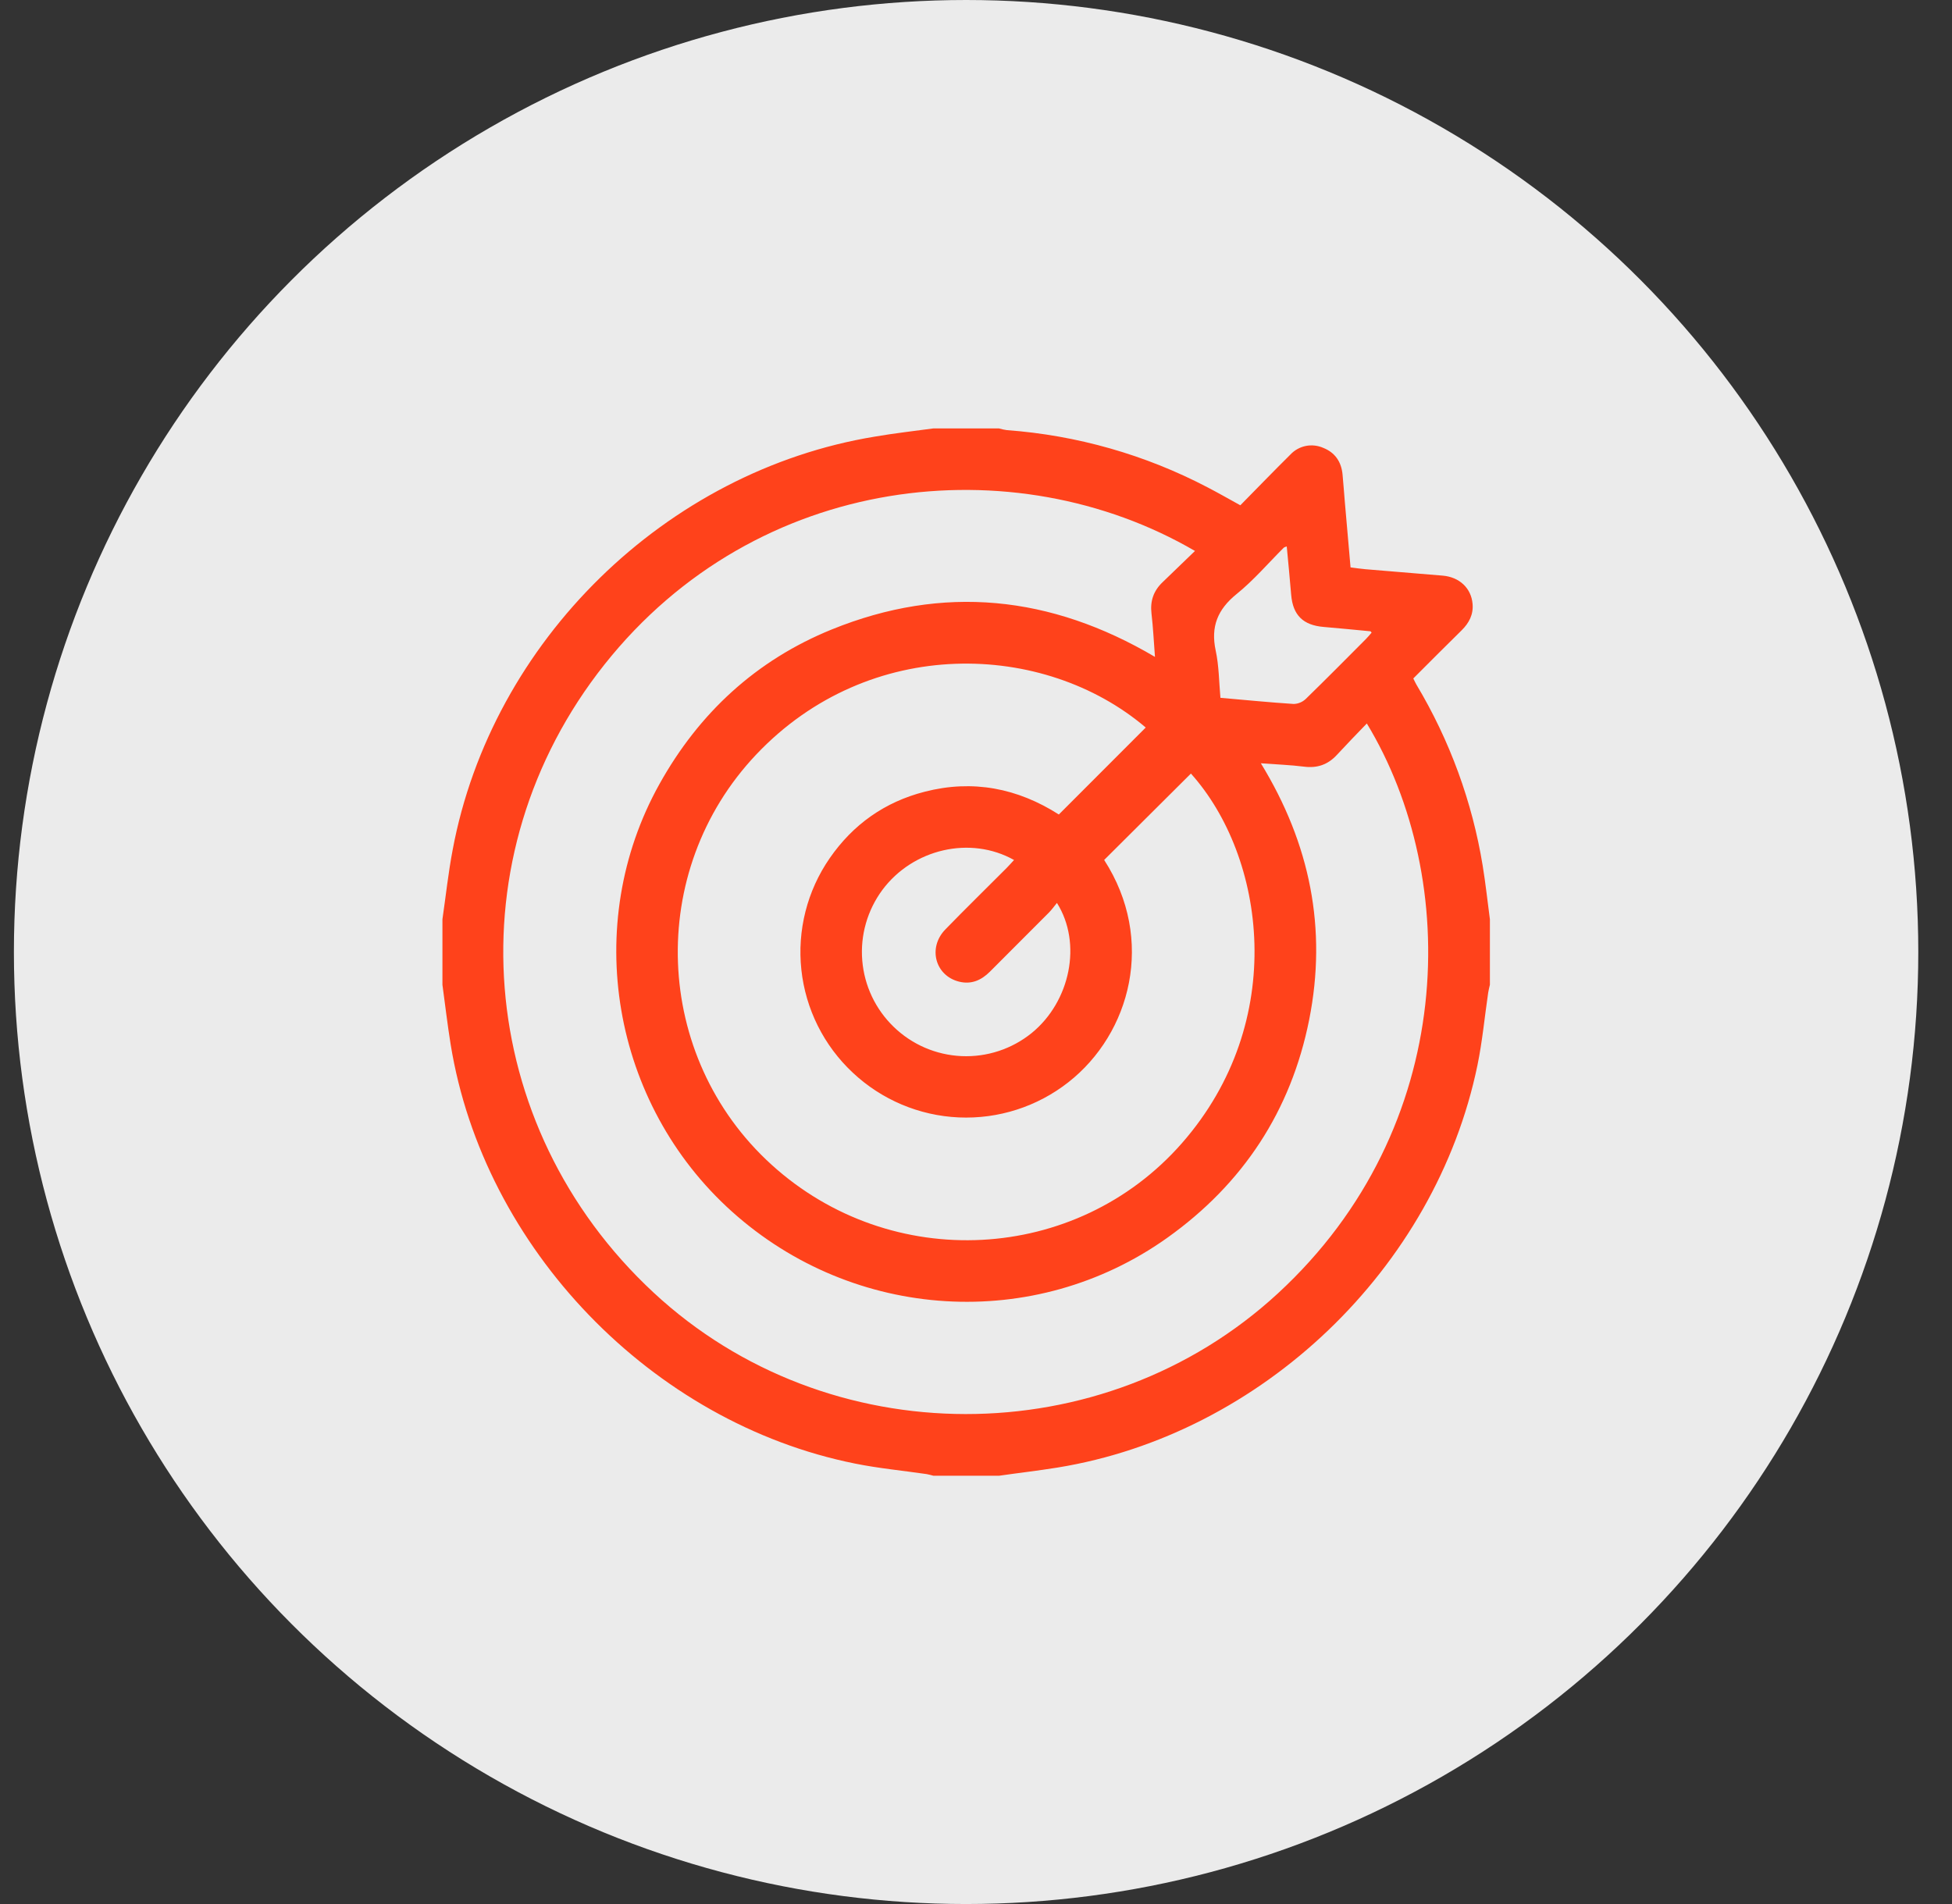
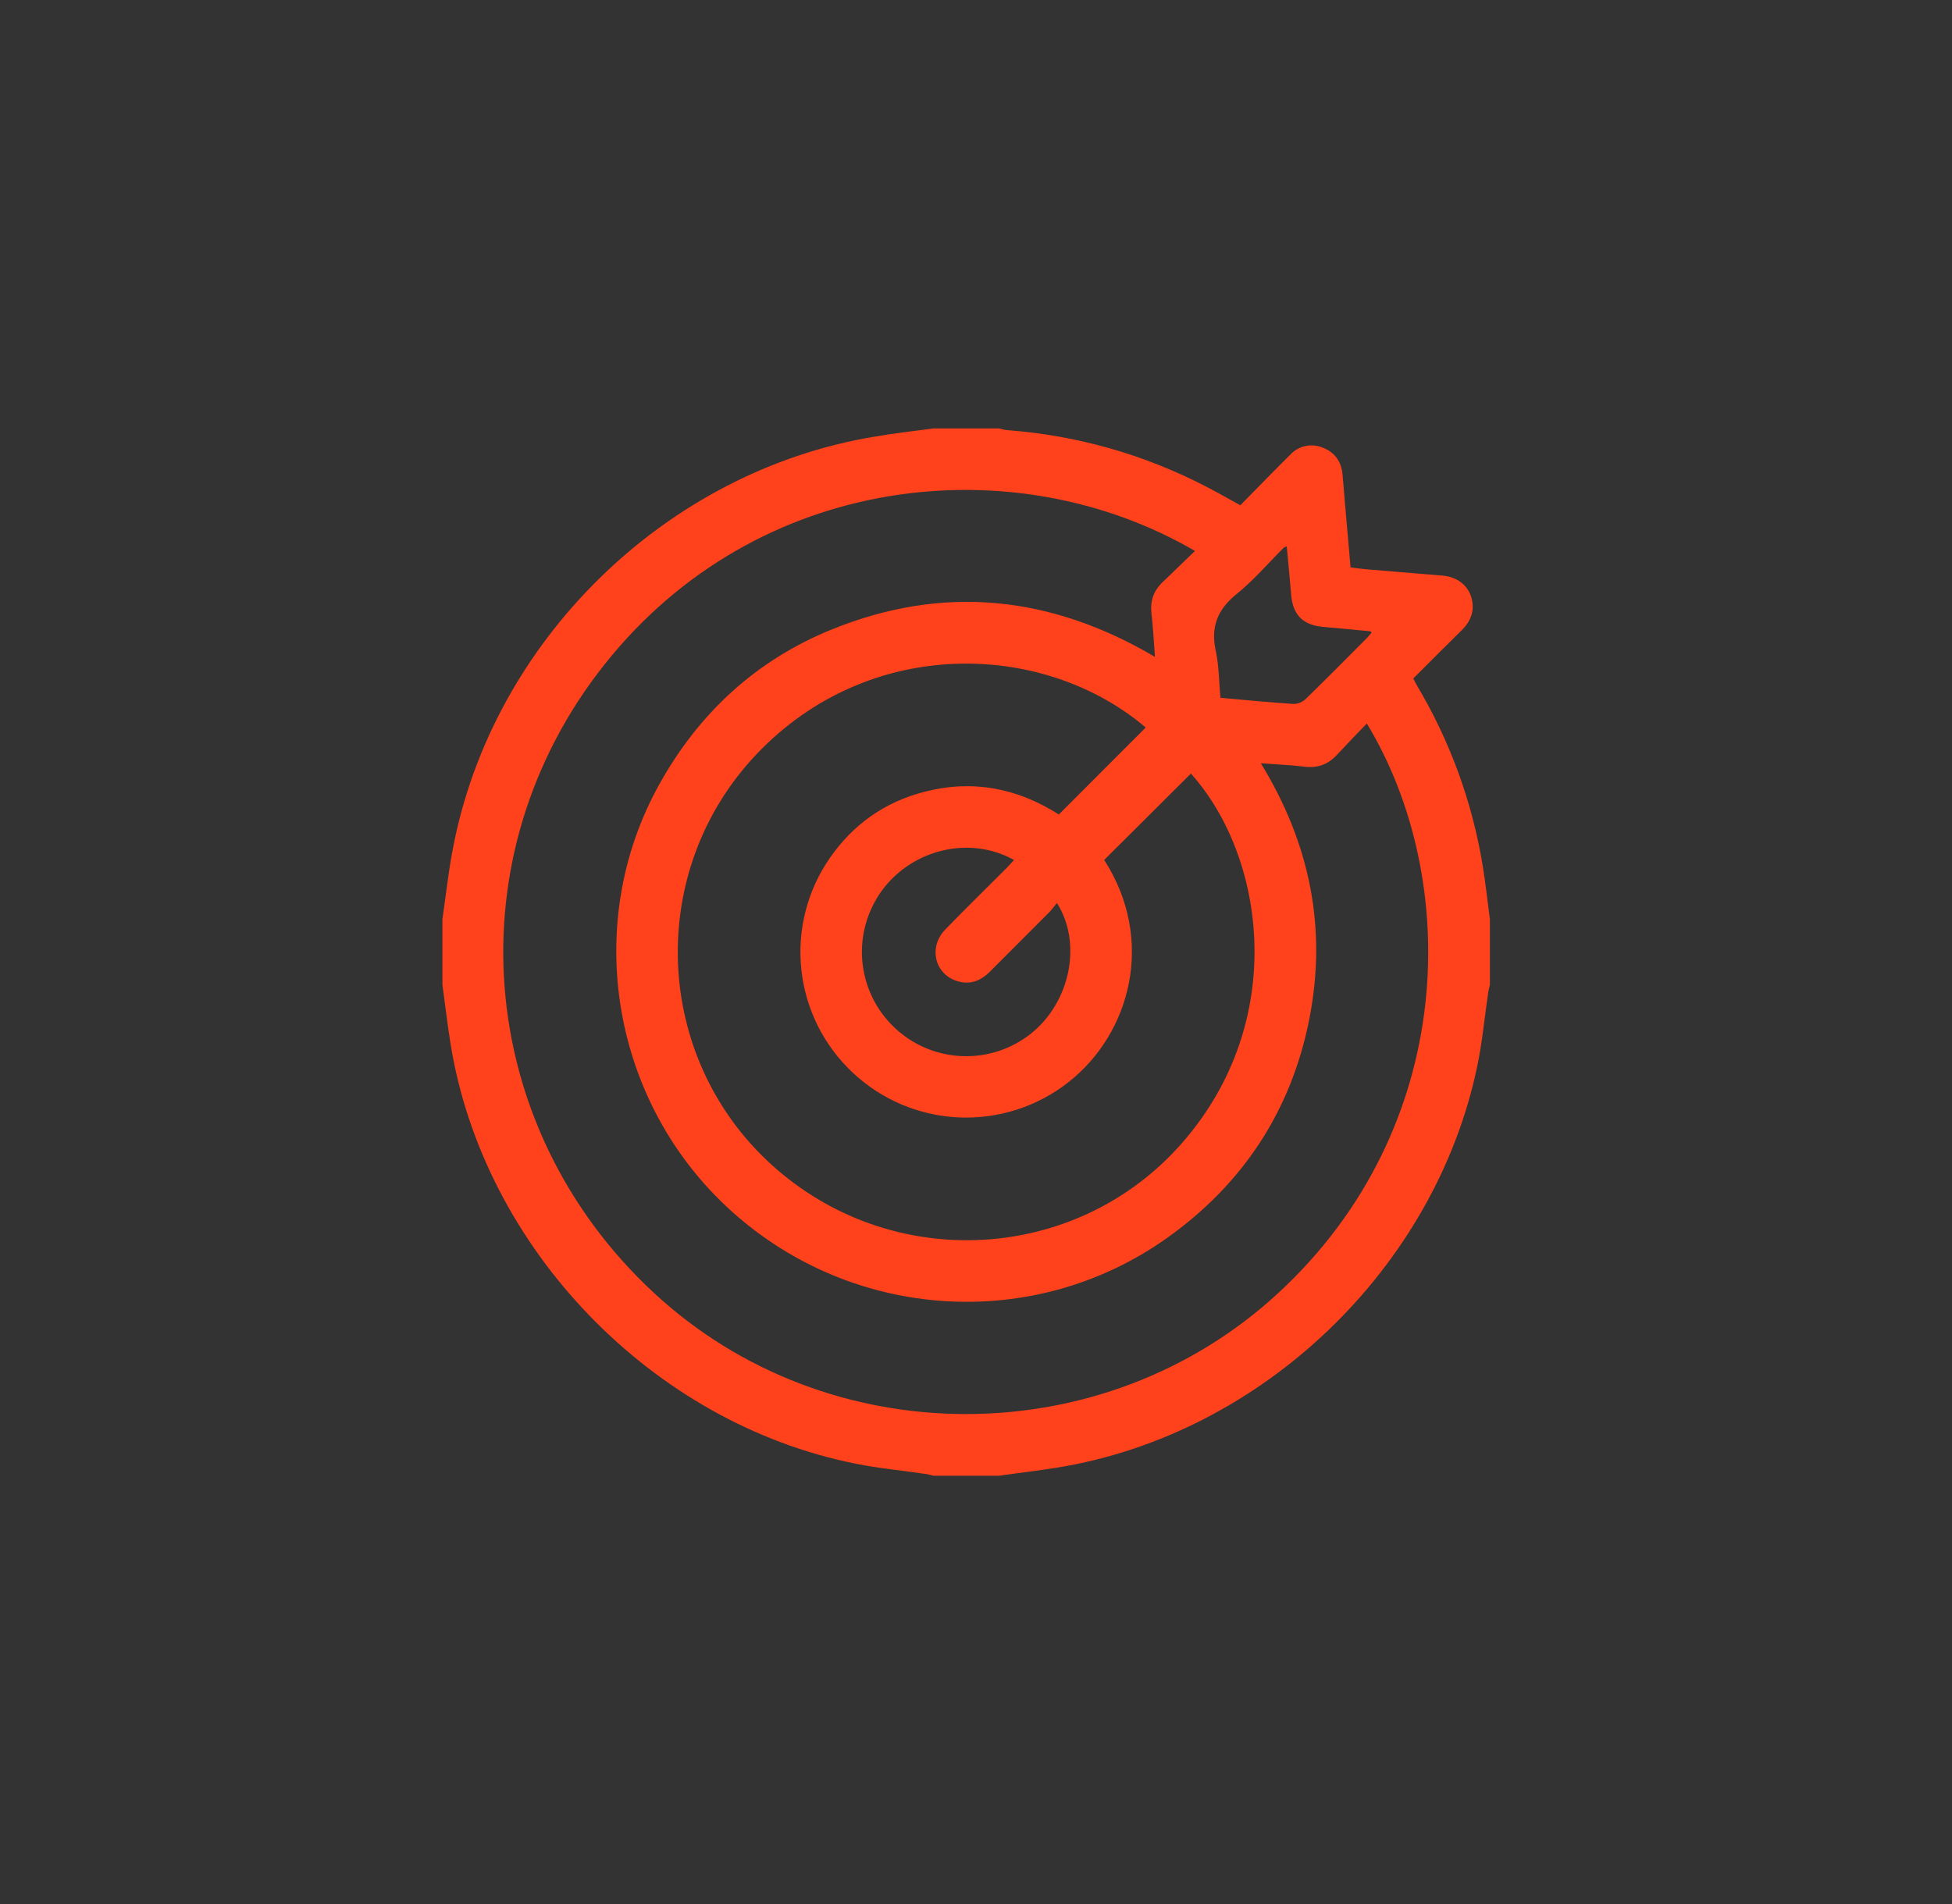
<svg xmlns="http://www.w3.org/2000/svg" width="41" height="40" viewBox="0 0 41 40" fill="none">
  <rect x="0" y="0" width="41" height="40" fill="#333333" stroke="none" />
-   <circle cx="20.292" cy="20" r="20" fill="#EBEBEB" />
  <g clip-path="url(#clip0_706_551)">
    <path d="M19.606 9H20.981C21.035 9.016 21.09 9.028 21.146 9.036C22.62 9.144 24.056 9.553 25.365 10.239C25.591 10.356 25.811 10.483 26.052 10.615C26.407 10.254 26.751 9.899 27.101 9.552C27.187 9.459 27.3 9.395 27.425 9.369C27.549 9.344 27.678 9.358 27.794 9.409C28.042 9.507 28.174 9.703 28.199 9.968C28.218 10.16 28.23 10.354 28.247 10.545C28.286 11 28.326 11.455 28.367 11.92C28.482 11.934 28.58 11.95 28.678 11.958C29.22 12.004 29.762 12.047 30.303 12.093C30.654 12.123 30.902 12.356 30.93 12.686C30.95 12.908 30.857 13.087 30.701 13.241C30.359 13.577 30.022 13.916 29.685 14.253C29.713 14.31 29.731 14.349 29.752 14.385C30.451 15.554 30.924 16.845 31.143 18.189C31.204 18.562 31.244 18.938 31.294 19.313V20.688C31.282 20.743 31.266 20.798 31.258 20.854C31.183 21.363 31.136 21.878 31.032 22.381C30.151 26.645 26.504 30.135 22.211 30.831C21.802 30.897 21.392 30.944 20.982 31.003H19.607C19.559 30.991 19.512 30.976 19.463 30.968C18.961 30.895 18.454 30.847 17.959 30.747C13.691 29.891 10.158 26.223 9.465 21.938C9.398 21.523 9.35 21.105 9.293 20.688V19.312C9.364 18.825 9.416 18.334 9.508 17.852C10.329 13.469 13.984 9.892 18.378 9.172C18.784 9.102 19.195 9.056 19.606 9ZM25.1 11.575C21.304 9.361 15.899 9.926 12.699 13.957C9.499 17.988 9.96 23.652 13.726 27.153C17.381 30.552 23.169 30.558 26.841 27.172C30.63 23.679 30.685 18.46 28.709 15.199C28.494 15.422 28.286 15.636 28.082 15.857C27.893 16.063 27.669 16.142 27.389 16.106C27.108 16.07 26.811 16.06 26.483 16.035C27.52 17.728 27.877 19.516 27.498 21.423C27.116 23.339 26.108 24.871 24.516 26.005C21.732 27.987 17.936 27.754 15.375 25.454C12.849 23.186 12.207 19.423 13.85 16.474C14.683 14.977 15.883 13.869 17.47 13.224C19.808 12.275 22.068 12.507 24.259 13.8C24.234 13.473 24.22 13.18 24.186 12.89C24.155 12.627 24.229 12.412 24.419 12.231C24.641 12.019 24.861 11.804 25.099 11.575H25.1ZM24.065 15.284C21.931 13.469 18.26 13.34 15.883 15.852C13.566 18.301 13.713 22.201 16.202 24.465C18.717 26.753 22.61 26.545 24.826 24.015C27.071 21.452 26.577 17.994 25.014 16.251L23.192 18.066C24.273 19.742 23.75 21.71 22.439 22.737C21.785 23.25 20.968 23.512 20.138 23.475C19.307 23.438 18.517 23.104 17.912 22.535C17.304 21.967 16.921 21.2 16.832 20.373C16.743 19.547 16.953 18.715 17.426 18.031C17.917 17.32 18.583 16.848 19.421 16.633C20.433 16.372 21.375 16.559 22.24 17.111L24.065 15.284ZM22.2 18.969C22.136 19.047 22.09 19.112 22.035 19.168C21.621 19.584 21.206 19.999 20.791 20.414C20.612 20.593 20.404 20.685 20.15 20.624C19.644 20.502 19.482 19.912 19.855 19.527C20.279 19.09 20.715 18.665 21.144 18.234C21.196 18.182 21.244 18.126 21.299 18.067C20.382 17.552 19.176 17.833 18.534 18.695C18.218 19.122 18.067 19.649 18.111 20.178C18.154 20.707 18.389 21.203 18.771 21.572C19.155 21.945 19.662 22.163 20.196 22.187C20.731 22.211 21.255 22.038 21.671 21.701C22.479 21.041 22.735 19.819 22.2 18.969ZM28.809 13.29C28.794 13.271 28.79 13.262 28.785 13.262C28.457 13.231 28.131 13.199 27.803 13.171C27.37 13.135 27.156 12.923 27.12 12.497C27.092 12.16 27.059 11.823 27.027 11.48C27.006 11.485 26.985 11.493 26.966 11.504C26.637 11.832 26.331 12.192 25.972 12.481C25.576 12.803 25.427 13.163 25.534 13.665C25.604 13.988 25.604 14.327 25.634 14.66C26.163 14.706 26.666 14.756 27.174 14.789C27.269 14.786 27.359 14.748 27.428 14.682C27.853 14.268 28.271 13.846 28.69 13.425C28.733 13.383 28.77 13.335 28.809 13.291V13.29Z" fill="#FF421B" />
  </g>
  <defs>
    <clipPath id="clip0_706_551">
      <rect width="22" height="22" fill="white" transform="translate(9.292 9)" />
    </clipPath>
  </defs>
</svg>